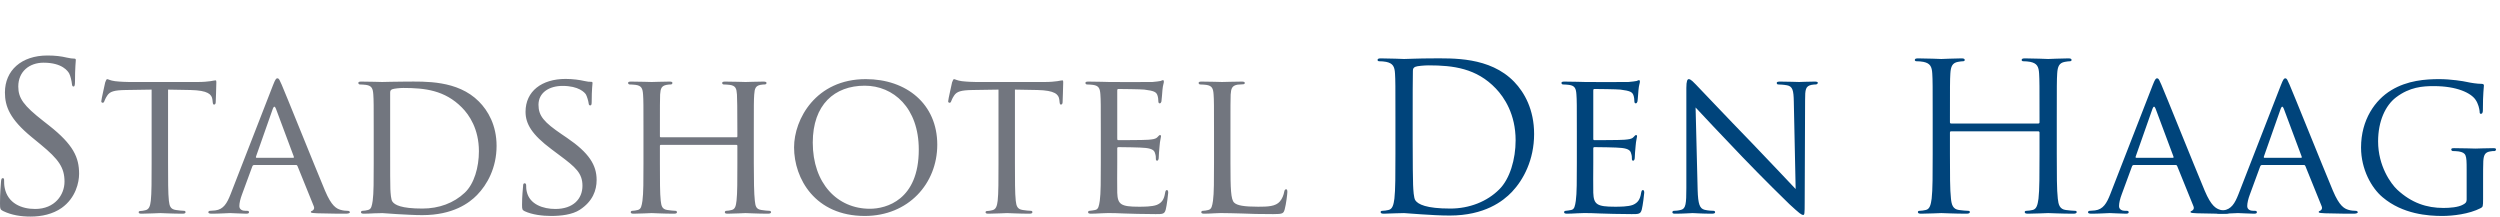
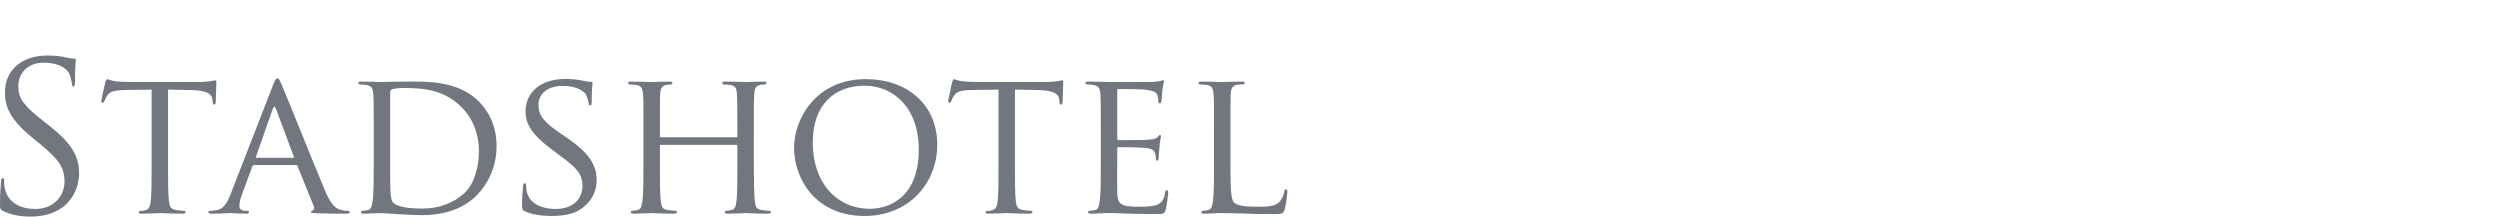
<svg xmlns="http://www.w3.org/2000/svg" width="415" height="36" viewBox="0 0 415 36">
  <g fill="none" fill-rule="evenodd" transform="translate(0 9)">
    <path fill="#72767F" d="M.511 26.03C.034 25.792-0 25.655-0 24.734-0 23.029.136 21.665.17 21.119.204 20.744.273 20.574.443 20.574.648 20.574.682 20.676.682 20.949.682 21.256.682 21.733.784 22.211 1.296 24.734 3.547 25.689 5.832 25.689 9.106 25.689 10.709 23.335 10.709 21.153 10.709 18.8 9.72 17.436 6.787 15.014L5.252 13.753C1.637 10.785.818 8.671.818 6.351.818 2.702 3.547.213 7.878.213 9.209.213 10.197.349 11.05.553 11.698.69 11.971.724 12.244.724 12.517.724 12.585.793 12.585.963 12.585 1.133 12.448 2.258 12.448 4.578 12.448 5.123 12.38 5.362 12.209 5.362 12.005 5.362 11.971 5.191 11.937 4.919 11.902 4.509 11.698 3.589 11.494 3.214 11.289 2.838 10.368 1.406 7.231 1.406 4.877 1.406 3.035 2.872 3.035 5.362 3.035 7.307 3.922 8.534 7.196 11.092L8.152 11.843C12.176 15.014 13.13 17.128 13.13 19.857 13.13 21.256 12.585 23.848 10.232 25.519 8.765 26.542 6.923 26.951 5.081 26.951 3.478 26.951 1.91 26.713.511 26.03M27.898 18.05C27.898 20.847 27.898 23.132 28.034 24.325 28.137 25.177 28.273 25.724 29.194 25.859 29.603 25.928 30.285 25.996 30.558 25.996 30.763 25.996 30.797 26.133 30.797 26.235 30.797 26.372 30.661 26.474 30.32 26.474 28.682 26.474 26.773 26.372 26.601 26.372 26.465 26.372 24.385 26.474 23.498 26.474 23.157 26.474 23.02 26.406 23.02 26.235 23.02 26.133 23.089 26.031 23.259 26.031 23.533 26.031 23.874 25.962 24.146 25.894 24.76 25.757 24.931 25.177 25.033 24.325 25.17 23.132 25.17 20.847 25.17 18.05L25.17 5.874 20.838 5.942C18.962 5.976 18.246 6.181 17.803 6.863 17.462 7.375 17.428 7.58 17.325 7.784 17.257 8.022 17.154 8.057 17.018 8.057 16.95 8.057 16.813 7.988 16.813 7.818 16.813 7.511 17.428 4.919 17.462 4.68 17.53 4.51 17.666 4.134 17.769 4.134 17.973 4.134 18.28 4.374 19.098 4.476 19.952 4.578 21.111 4.612 21.452 4.612L32.775 4.612C33.764 4.612 34.446 4.544 34.924 4.476 35.367 4.407 35.64 4.339 35.776 4.339 35.913 4.339 35.913 4.51 35.913 4.68 35.913 5.567 35.81 7.647 35.81 7.988 35.81 8.227 35.674 8.364 35.538 8.364 35.401 8.364 35.332 8.262 35.299 7.852L35.265 7.545C35.162 6.658 34.514 6.011 31.649 5.942L27.898 5.874 27.898 18.05zM48.668 17.197C48.804 17.197 48.804 17.129 48.77 16.993L45.803 9.046C45.632 8.602 45.462 8.602 45.291 9.046L42.495 16.993C42.461 17.129 42.495 17.197 42.597 17.197L48.668 17.197zM45.326 5.124C45.701 4.169 45.837 3.999 46.042 3.999 46.348 3.999 46.45 4.407 46.758 5.055 47.304 6.283 52.113 18.255 53.954 22.654 55.046 25.246 55.864 25.622 56.512 25.826 56.956 25.962 57.399 25.997 57.706 25.997 57.876 25.997 58.081 26.064 58.081 26.235 58.081 26.406 57.74 26.474 57.399 26.474 56.956 26.474 54.738 26.474 52.658 26.406 52.078 26.371 51.601 26.371 51.601 26.201 51.601 26.064 51.669 26.064 51.806 25.997 51.976 25.928 52.283 25.689 52.078 25.212L49.384 18.561C49.315 18.425 49.282 18.391 49.111 18.391L42.187 18.391C42.051 18.391 41.949 18.459 41.881 18.63L40.176 23.268C39.902 23.984 39.732 24.7 39.732 25.212 39.732 25.791 40.243 25.997 40.756 25.997L41.028 25.997C41.266 25.997 41.335 26.099 41.335 26.235 41.335 26.406 41.164 26.474 40.891 26.474 40.176 26.474 38.538 26.371 38.197 26.371 37.891 26.371 36.39 26.474 35.162 26.474 34.786 26.474 34.582 26.406 34.582 26.235 34.582 26.099 34.718 25.997 34.855 25.997 35.059 25.997 35.503 25.962 35.741 25.928 37.106 25.757 37.685 24.735 38.265 23.268L45.326 5.124zM64.765 16.071C64.765 19.141 64.765 21.836 64.799 22.381 64.833 23.098 64.902 24.155 65.14 24.462 65.516 25.007 66.573 25.621 70.12 25.621 72.883 25.621 75.338 24.7 77.146 22.995 78.714 21.529 79.499 18.766 79.499 16.106 79.499 12.423 77.896 10.069 76.669 8.842 73.837 5.976 70.529 5.601 66.948 5.601 66.368 5.601 65.413 5.703 65.14 5.806 64.868 5.908 64.765 6.044 64.765 6.385L64.765 16.071zM62.037 12.934C62.037 8.432 62.037 7.613 61.969 6.692 61.9 5.703 61.73 5.226 60.741 5.089 60.502 5.056 59.99 5.021 59.718 5.021 59.615 5.021 59.479 4.885 59.479 4.782 59.479 4.611 59.615 4.544 59.956 4.544 61.321 4.544 63.265 4.611 63.435 4.611 63.776 4.611 65.686 4.544 67.46 4.544 70.461 4.544 75.952 4.271 79.499 7.852 80.999 9.353 82.432 11.774 82.432 15.219 82.432 18.868 80.863 21.665 79.192 23.37 77.896 24.7 75.201 26.713 70.086 26.713 68.79 26.713 67.187 26.61 65.891 26.542 64.595 26.439 63.572 26.372 63.435 26.372 63.367 26.372 62.821 26.406 62.207 26.406 61.593 26.439 60.877 26.474 60.4 26.474 60.093 26.474 59.922 26.406 59.922 26.235 59.922 26.133 59.99 25.997 60.161 25.997 60.434 25.997 60.809 25.928 61.082 25.859 61.662 25.724 61.73 25.177 61.866 24.325 62.037 23.132 62.037 20.847 62.037 18.05L62.037 12.934zM87.104 26.064C86.695 25.86 86.66 25.757 86.66 24.973 86.66 23.541 86.797 22.381 86.831 21.903 86.831 21.597 86.9 21.426 87.07 21.426 87.24 21.426 87.342 21.528 87.342 21.767 87.342 22.006 87.342 22.416 87.445 22.824 87.922 24.939 90.173 25.689 92.186 25.689 95.152 25.689 96.688 24.018 96.688 21.836 96.688 19.755 95.562 18.766 92.902 16.788L91.538 15.764C88.298 13.342 87.24 11.57 87.24 9.557 87.24 6.147 89.934 4.101 93.891 4.101 95.085 4.101 96.278 4.271 96.994 4.442 97.574 4.578 97.813 4.578 98.052 4.578 98.291 4.578 98.358 4.611 98.358 4.783 98.358 4.919 98.222 5.873 98.222 7.852 98.222 8.295 98.188 8.499 97.984 8.499 97.779 8.499 97.745 8.364 97.711 8.125 97.676 7.784 97.438 6.999 97.268 6.693 97.063 6.351 96.073 5.26 93.38 5.26 91.196 5.26 89.389 6.351 89.389 8.397 89.389 10.239 90.31 11.297 93.277 13.31L94.129 13.889C97.779 16.378 99.04 18.391 99.04 20.88 99.04 22.586 98.393 24.427 96.244 25.826 94.983 26.644 93.107 26.849 91.469 26.849 90.071 26.849 88.331 26.644 87.104 26.064M125.132 18.05C125.132 20.847 125.166 23.132 125.302 24.325 125.404 25.177 125.473 25.724 126.393 25.859 126.803 25.928 127.485 25.996 127.724 25.996 127.928 25.996 127.996 26.133 127.996 26.235 127.996 26.372 127.826 26.474 127.485 26.474 125.848 26.474 123.937 26.372 123.767 26.372 123.631 26.372 121.687 26.474 120.8 26.474 120.459 26.474 120.323 26.406 120.323 26.235 120.323 26.133 120.39 25.996 120.561 25.996 120.834 25.996 121.175 25.928 121.448 25.859 122.062 25.724 122.164 25.144 122.267 24.291 122.403 23.098 122.403 20.914 122.403 18.118L122.403 15.219C122.403 15.082 122.334 15.049 122.232 15.049L109.715 15.049C109.614 15.049 109.545 15.082 109.545 15.219L109.545 18.118C109.545 20.914 109.545 23.132 109.681 24.325 109.784 25.177 109.886 25.724 110.773 25.859 111.217 25.928 111.864 25.996 112.137 25.996 112.307 25.996 112.376 26.133 112.376 26.235 112.376 26.372 112.239 26.474 111.898 26.474 110.227 26.474 108.317 26.372 108.181 26.372 108.011 26.372 106.1 26.474 105.179 26.474 104.872 26.474 104.702 26.406 104.702 26.235 104.702 26.133 104.77 25.996 104.941 25.996 105.213 25.996 105.589 25.928 105.861 25.859 106.441 25.724 106.51 25.177 106.646 24.325 106.816 23.132 106.816 20.847 106.816 18.05L106.816 12.934C106.816 8.432 106.816 7.613 106.749 6.693 106.68 5.703 106.51 5.226 105.52 5.089 105.282 5.056 104.77 5.021 104.497 5.021 104.395 5.021 104.259 4.885 104.259 4.782 104.259 4.612 104.395 4.544 104.736 4.544 106.1 4.544 108.011 4.612 108.181 4.612 108.317 4.612 110.227 4.544 111.148 4.544 111.489 4.544 111.625 4.612 111.625 4.782 111.625 4.885 111.489 5.021 111.387 5.021 111.182 5.021 110.977 5.021 110.637 5.089 109.818 5.26 109.647 5.669 109.579 6.693 109.545 7.613 109.545 8.5 109.545 13.002L109.545 13.616C109.545 13.787 109.614 13.787 109.715 13.787L122.232 13.787C122.334 13.787 122.403 13.787 122.403 13.616L122.403 13.002C122.403 8.5 122.369 7.613 122.334 6.693 122.267 5.703 122.13 5.226 121.141 5.089 120.903 5.056 120.39 5.021 120.118 5.021 119.982 5.021 119.879 4.885 119.879 4.782 119.879 4.612 120.015 4.544 120.356 4.544 121.687 4.544 123.631 4.612 123.767 4.612 123.937 4.612 125.848 4.544 126.735 4.544 127.076 4.544 127.246 4.612 127.246 4.782 127.246 4.885 127.11 5.021 126.973 5.021 126.769 5.021 126.597 5.021 126.223 5.089 125.438 5.26 125.268 5.669 125.199 6.693 125.132 7.613 125.132 8.432 125.132 12.934L125.132 18.05zM144.4 25.655C147.095 25.655 152.518 24.222 152.518 15.833 152.518 8.875 148.288 5.226 143.548 5.226 138.534 5.226 134.919 8.364 134.919 14.673 134.919 21.426 138.978 25.655 144.4 25.655M143.718 4.134C150.471 4.134 155.587 8.262 155.587 15.014 155.587 21.494 150.779 26.849 143.548 26.849 135.328 26.849 131.815 20.676 131.815 15.458 131.815 10.785 135.431 4.134 143.718 4.134M168.479 18.05C168.479 20.847 168.479 23.132 168.615 24.325 168.717 25.177 168.854 25.724 169.775 25.859 170.184 25.928 170.866 25.996 171.139 25.996 171.343 25.996 171.378 26.133 171.378 26.235 171.378 26.372 171.241 26.474 170.9 26.474 169.263 26.474 167.353 26.372 167.183 26.372 167.046 26.372 164.966 26.474 164.079 26.474 163.738 26.474 163.602 26.406 163.602 26.235 163.602 26.133 163.67 26.031 163.84 26.031 164.113 26.031 164.454 25.962 164.728 25.894 165.341 25.757 165.511 25.177 165.614 24.325 165.751 23.132 165.751 20.847 165.751 18.05L165.751 5.874 161.419 5.942C159.543 5.976 158.827 6.181 158.383 6.863 158.042 7.375 158.008 7.58 157.906 7.784 157.838 8.022 157.735 8.057 157.599 8.057 157.531 8.057 157.394 7.988 157.394 7.818 157.394 7.511 158.008 4.919 158.042 4.68 158.111 4.51 158.247 4.134 158.349 4.134 158.554 4.134 158.861 4.374 159.679 4.476 160.532 4.578 161.692 4.612 162.033 4.612L173.356 4.612C174.345 4.612 175.027 4.544 175.504 4.476 175.948 4.407 176.221 4.339 176.358 4.339 176.493 4.339 176.493 4.51 176.493 4.68 176.493 5.567 176.391 7.647 176.391 7.988 176.391 8.227 176.255 8.364 176.119 8.364 175.982 8.364 175.914 8.262 175.88 7.852L175.845 7.545C175.743 6.658 175.096 6.011 172.23 5.942L168.479 5.874 168.479 18.05zM182.734 12.934C182.734 8.432 182.734 7.613 182.666 6.693 182.598 5.703 182.427 5.226 181.438 5.089 181.199 5.055 180.688 5.021 180.415 5.021 180.313 5.021 180.176 4.885 180.176 4.783 180.176 4.611 180.313 4.544 180.654 4.544 182.018 4.544 183.962 4.611 184.132 4.611 184.337 4.611 190.613 4.646 191.295 4.611 191.875 4.579 192.42 4.476 192.659 4.442 192.796 4.407 192.932 4.305 193.068 4.305 193.17 4.305 193.204 4.442 193.204 4.579 193.204 4.783 193.035 5.124 192.966 5.942 192.932 6.215 192.863 7.511 192.796 7.852 192.761 7.989 192.659 8.159 192.522 8.159 192.352 8.159 192.284 8.023 192.284 7.784 192.284 7.579 192.25 7.102 192.114 6.761 191.908 6.283 191.602 6.079 189.964 5.873 189.454 5.806 185.974 5.771 185.633 5.771 185.497 5.771 185.463 5.873 185.463 6.079L185.463 13.957C185.463 14.162 185.463 14.264 185.633 14.264 186.009 14.264 189.964 14.264 190.647 14.196 191.363 14.127 191.806 14.093 192.114 13.787 192.318 13.582 192.455 13.411 192.557 13.411 192.659 13.411 192.727 13.479 192.727 13.65 192.727 13.82 192.557 14.298 192.488 15.253 192.42 15.833 192.352 16.924 192.352 17.129 192.352 17.368 192.284 17.675 192.079 17.675 191.943 17.675 191.875 17.573 191.875 17.402 191.875 17.129 191.875 16.822 191.738 16.447 191.636 16.037 191.363 15.696 190.203 15.56 189.385 15.458 186.179 15.423 185.668 15.423 185.497 15.423 185.463 15.526 185.463 15.629L185.463 18.05C185.463 19.039 185.428 22.416 185.463 22.995 185.531 24.939 186.076 25.315 189.044 25.315 189.828 25.315 191.26 25.315 192.045 25.007 192.829 24.666 193.239 24.155 193.409 22.995 193.478 22.654 193.546 22.551 193.717 22.551 193.887 22.551 193.921 22.79 193.921 22.995 193.921 23.2 193.682 25.178 193.511 25.791 193.307 26.542 193 26.542 191.84 26.542 189.589 26.542 187.851 26.474 186.622 26.439 185.36 26.371 184.576 26.371 184.132 26.371 184.064 26.371 183.484 26.371 182.836 26.406 182.257 26.439 181.575 26.474 181.097 26.474 180.79 26.474 180.62 26.406 180.62 26.235 180.62 26.133 180.688 25.997 180.858 25.997 181.131 25.997 181.506 25.894 181.779 25.86 182.359 25.757 182.427 25.178 182.564 24.325 182.734 23.131 182.734 20.846 182.734 18.05L182.734 12.934zM204.255 18.118C204.255 22.381 204.322 24.12 204.869 24.632 205.346 25.109 206.505 25.315 208.859 25.315 210.427 25.315 211.758 25.28 212.474 24.427 212.849 23.984 213.088 23.37 213.19 22.79 213.224 22.586 213.327 22.416 213.497 22.416 213.634 22.416 213.702 22.551 213.702 22.858 213.702 23.165 213.497 24.905 213.259 25.757 213.054 26.439 212.952 26.542 211.349 26.542 209.2 26.542 207.529 26.508 206.131 26.439 204.766 26.406 203.743 26.371 202.856 26.371 202.719 26.371 202.208 26.371 201.629 26.406 201.015 26.439 200.367 26.474 199.889 26.474 199.582 26.474 199.412 26.406 199.412 26.235 199.412 26.133 199.479 25.997 199.651 25.997 199.923 25.997 200.298 25.928 200.571 25.86 201.151 25.724 201.219 25.178 201.356 24.325 201.526 23.131 201.526 20.846 201.526 18.05L201.526 12.934C201.526 8.432 201.526 7.613 201.457 6.693 201.39 5.703 201.219 5.226 200.23 5.089 199.992 5.055 199.479 5.021 199.207 5.021 199.105 5.021 198.968 4.885 198.968 4.783 198.968 4.611 199.105 4.544 199.446 4.544 200.81 4.544 202.686 4.611 202.856 4.611 202.993 4.611 205.243 4.544 206.164 4.544 206.472 4.544 206.642 4.611 206.642 4.783 206.642 4.885 206.505 4.987 206.403 4.987 206.199 4.987 205.755 5.021 205.414 5.055 204.528 5.226 204.357 5.669 204.289 6.693 204.255 7.613 204.255 8.432 204.255 12.934L204.255 18.118z" />
-     <path fill="#00447B" d="M234.506 14.264C234.506 17.879 234.54 21.016 234.573 21.665 234.608 22.518 234.676 23.882 234.949 24.257 235.392 24.905 236.723 25.621 240.747 25.621 243.919 25.621 246.852 24.462 248.864 22.449 250.638 20.709 251.593 17.435 251.593 14.298 251.593 9.966 249.717 7.17 248.318 5.703 245.113 2.327 241.225 1.85 237.166 1.85 236.484 1.85 235.222 1.952 234.949 2.088 234.642 2.225 234.54 2.395 234.54 2.77 234.506 3.93 234.506 7.409 234.506 10.035L234.506 14.264zM231.641 10.581C231.641 5.26 231.641 4.305 231.572 3.214 231.505 2.054 231.231 1.508 230.106 1.27 229.833 1.201 229.254 1.168 228.946 1.168 228.81 1.168 228.674 1.099 228.674.962 228.674.758 228.844.69 229.219.69 230.754.69 232.903.793 233.073.793 233.483.793 235.631.69 237.677.69 241.054.69 247.295.383 251.354 4.578 253.059 6.351 254.662 9.182 254.662 13.24 254.662 17.538 252.889 20.846 250.979 22.858 249.512 24.393 246.443 26.781 240.645 26.781 239.178 26.781 237.371 26.678 235.904 26.576 234.403 26.474 233.244 26.372 233.073 26.372 233.005 26.372 232.425 26.372 231.709 26.406 231.026 26.406 230.243 26.474 229.73 26.474 229.356 26.474 229.185 26.406 229.185 26.201 229.185 26.099 229.254 25.996 229.458 25.996 229.765 25.996 230.174 25.928 230.481 25.859 231.163 25.724 231.334 24.973 231.47 23.984 231.641 22.551 231.641 19.857 231.641 16.583L231.641 10.581zM261.756 12.934C261.756 8.432 261.756 7.613 261.687 6.693 261.619 5.703 261.449 5.226 260.46 5.089 260.221 5.055 259.709 5.021 259.436 5.021 259.334 5.021 259.198 4.885 259.198 4.783 259.198 4.611 259.334 4.544 259.675 4.544 261.039 4.544 262.983 4.611 263.154 4.611 263.359 4.611 269.635 4.646 270.317 4.611 270.896 4.579 271.441 4.476 271.68 4.442 271.817 4.407 271.953 4.305 272.089 4.305 272.192 4.305 272.226 4.442 272.226 4.579 272.226 4.783 272.056 5.124 271.987 5.942 271.953 6.215 271.885 7.511 271.817 7.852 271.783 7.989 271.68 8.159 271.544 8.159 271.374 8.159 271.305 8.023 271.305 7.784 271.305 7.579 271.271 7.102 271.135 6.761 270.93 6.283 270.623 6.079 268.986 5.873 268.475 5.806 264.996 5.771 264.655 5.771 264.518 5.771 264.484 5.873 264.484 6.079L264.484 13.957C264.484 14.162 264.484 14.264 264.655 14.264 265.03 14.264 268.986 14.264 269.668 14.196 270.384 14.127 270.828 14.093 271.135 13.787 271.339 13.582 271.476 13.411 271.579 13.411 271.68 13.411 271.748 13.479 271.748 13.65 271.748 13.82 271.579 14.298 271.51 15.253 271.441 15.833 271.374 16.924 271.374 17.129 271.374 17.368 271.305 17.675 271.1 17.675 270.964 17.675 270.896 17.573 270.896 17.402 270.896 17.129 270.896 16.822 270.759 16.447 270.657 16.037 270.384 15.696 269.225 15.56 268.406 15.458 265.2 15.423 264.689 15.423 264.518 15.423 264.484 15.526 264.484 15.629L264.484 18.05C264.484 19.039 264.45 22.416 264.484 22.995 264.552 24.939 265.098 25.315 268.065 25.315 268.849 25.315 270.282 25.315 271.066 25.007 271.851 24.666 272.26 24.155 272.431 22.995 272.499 22.654 272.567 22.551 272.738 22.551 272.908 22.551 272.942 22.79 272.942 22.995 272.942 23.2 272.703 25.178 272.533 25.791 272.328 26.542 272.021 26.542 270.862 26.542 268.611 26.542 266.872 26.474 265.644 26.439 264.382 26.371 263.597 26.371 263.154 26.371 263.086 26.371 262.506 26.371 261.858 26.406 261.278 26.439 260.596 26.474 260.119 26.474 259.812 26.474 259.641 26.406 259.641 26.235 259.641 26.133 259.709 25.997 259.88 25.997 260.153 25.997 260.528 25.894 260.801 25.86 261.38 25.757 261.449 25.178 261.585 24.325 261.756 23.131 261.756 20.846 261.756 18.05L261.756 12.934zM281.809 22.518C281.878 24.905 282.15 25.621 282.969 25.826 283.515 25.962 284.197 25.997 284.47 25.997 284.606 25.997 284.708 26.099 284.708 26.235 284.708 26.406 284.504 26.474 284.163 26.474 282.457 26.474 281.264 26.372 280.991 26.372 280.717 26.372 279.456 26.474 278.092 26.474 277.785 26.474 277.614 26.439 277.614 26.235 277.614 26.099 277.717 25.997 277.853 25.997 278.092 25.997 278.638 25.962 279.081 25.826 279.831 25.621 279.934 24.837 279.934 22.211L279.934 5.601C279.934 4.441 280.104 4.135 280.343 4.135 280.684 4.135 281.195 4.714 281.502 5.021 281.98 5.499 286.345 10.136 290.984 14.912 293.951 17.981 297.157 21.426 298.078 22.381L297.771 7.852C297.737 5.976 297.566 5.328 296.645 5.158 296.099 5.056 295.417 5.021 295.179 5.021 294.975 5.021 294.94 4.851 294.94 4.748 294.94 4.579 295.179 4.544 295.52 4.544 296.884 4.544 298.317 4.611 298.658 4.611 298.999 4.611 299.987 4.544 301.216 4.544 301.523 4.544 301.762 4.579 301.762 4.748 301.762 4.851 301.625 5.021 301.421 5.021 301.284 5.021 301.045 5.021 300.704 5.089 299.715 5.294 299.646 5.873 299.646 7.613L299.579 24.598C299.579 26.508 299.544 26.679 299.34 26.679 299.033 26.679 298.726 26.439 297.055 24.905 296.747 24.632 292.416 20.369 289.244 17.06 285.766 13.411 282.389 9.864 281.468 8.842L281.809 22.518zM341.425 16.583C341.425 19.857 341.425 22.551 341.596 23.984 341.699 24.973 341.903 25.724 342.926 25.86 343.403 25.928 344.154 25.996 344.461 25.996 344.665 25.996 344.733 26.099 344.733 26.202 344.733 26.371 344.563 26.474 344.188 26.474 342.312 26.474 340.163 26.371 339.993 26.371 339.822 26.371 337.674 26.474 336.65 26.474 336.275 26.474 336.105 26.406 336.105 26.202 336.105 26.099 336.173 25.996 336.378 25.996 336.685 25.996 337.094 25.928 337.401 25.86 338.083 25.724 338.254 24.973 338.39 23.984 338.56 22.551 338.56 19.857 338.56 16.583L338.56 13.002C338.56 12.865 338.458 12.798 338.356 12.798L323.895 12.798C323.793 12.798 323.69 12.832 323.69 13.002L323.69 16.583C323.69 19.857 323.69 22.551 323.86 23.984 323.963 24.973 324.168 25.724 325.191 25.86 325.669 25.928 326.419 25.996 326.726 25.996 326.93 25.996 326.999 26.099 326.999 26.202 326.999 26.371 326.828 26.474 326.453 26.474 324.577 26.474 322.429 26.371 322.257 26.371 322.087 26.371 319.938 26.474 318.915 26.474 318.541 26.474 318.369 26.406 318.369 26.202 318.369 26.099 318.438 25.996 318.643 25.996 318.95 25.996 319.359 25.928 319.666 25.86 320.348 25.724 320.518 24.973 320.654 23.984 320.826 22.551 320.826 19.857 320.826 16.583L320.826 10.581C320.826 5.26 320.826 4.305 320.757 3.214 320.689 2.054 320.416 1.508 319.29 1.27 319.017 1.202 318.438 1.168 318.131 1.168 317.994 1.168 317.858 1.099 317.858.963 317.858.758 318.029.69 318.404.69 319.938.69 322.087.793 322.257.793 322.429.793 324.577.69 325.6.69 325.975.69 326.146.758 326.146.963 326.146 1.099 326.01 1.168 325.873 1.168 325.634 1.168 325.43 1.202 325.02 1.27 324.099 1.44 323.827 2.02 323.758 3.214 323.69 4.305 323.69 5.26 323.69 10.581L323.69 11.297C323.69 11.467 323.793 11.501 323.895 11.501L338.356 11.501C338.458 11.501 338.56 11.467 338.56 11.297L338.56 10.581C338.56 5.26 338.56 4.305 338.492 3.214 338.424 2.054 338.151 1.508 337.026 1.27 336.753 1.202 336.173 1.168 335.866 1.168 335.73 1.168 335.593 1.099 335.593.963 335.593.758 335.764.69 336.139.69 337.674.69 339.822.793 339.993.793 340.163.793 342.312.69 343.335.69 343.71.69 343.881.758 343.881.963 343.881 1.099 343.744 1.168 343.608 1.168 343.369 1.168 343.165 1.202 342.755 1.27 341.834 1.44 341.562 2.02 341.493 3.214 341.425 4.305 341.425 5.26 341.425 10.581L341.425 16.583zM360.694 17.197C360.831 17.197 360.831 17.129 360.797 16.993L357.83 9.046C357.658 8.602 357.489 8.602 357.317 9.046L354.521 16.993C354.487 17.129 354.521 17.197 354.624 17.197L360.694 17.197zM357.352 5.124C357.727 4.169 357.864 3.999 358.068 3.999 358.375 3.999 358.478 4.407 358.785 5.055 359.33 6.283 364.139 18.255 365.981 22.654 367.072 25.246 367.891 25.622 368.539 25.826 368.982 25.962 369.425 25.997 369.733 25.997 369.903 25.997 370.108 26.064 370.108 26.235 370.108 26.406 369.766 26.474 369.425 26.474 368.982 26.474 366.765 26.474 364.685 26.406 364.105 26.371 363.628 26.371 363.628 26.201 363.628 26.064 363.696 26.064 363.832 25.997 364.003 25.928 364.31 25.689 364.105 25.212L361.411 18.561C361.342 18.425 361.308 18.391 361.138 18.391L354.214 18.391C354.077 18.391 353.975 18.459 353.908 18.63L352.202 23.268C351.929 23.984 351.759 24.7 351.759 25.212 351.759 25.791 352.27 25.997 352.782 25.997L353.054 25.997C353.293 25.997 353.362 26.099 353.362 26.235 353.362 26.406 353.191 26.474 352.918 26.474 352.202 26.474 350.565 26.371 350.224 26.371 349.917 26.371 348.417 26.474 347.188 26.474 346.813 26.474 346.608 26.406 346.608 26.235 346.608 26.099 346.745 25.997 346.882 25.997 347.086 25.997 347.529 25.962 347.768 25.928 349.132 25.757 349.712 24.735 350.292 23.268L357.352 5.124z" />
-     <path fill="#00447B" d="M381.976 17.197C382.112 17.197 382.112 17.129 382.078 16.993L379.111 9.046C378.94 8.602 378.77 8.602 378.599 9.046L375.803 16.993C375.769 17.129 375.803 17.197 375.905 17.197L381.976 17.197zM378.633 5.124C379.009 4.169 379.145 3.999 379.35 3.999 379.657 3.999 379.759 4.407 380.066 5.055 380.612 6.283 385.42 18.255 387.262 22.654 388.353 25.246 389.173 25.622 389.82 25.826 390.263 25.962 390.707 25.997 391.014 25.997 391.184 25.997 391.389 26.064 391.389 26.235 391.389 26.406 391.048 26.474 390.707 26.474 390.263 26.474 388.046 26.474 385.966 26.406 385.386 26.371 384.909 26.371 384.909 26.201 384.909 26.064 384.977 26.064 385.113 25.997 385.284 25.928 385.591 25.689 385.386 25.212L382.692 18.561C382.624 18.425 382.59 18.391 382.419 18.391L375.495 18.391C375.359 18.391 375.256 18.459 375.189 18.63L373.484 23.268C373.211 23.984 373.04 24.7 373.04 25.212 373.04 25.791 373.552 25.997 374.063 25.997L374.336 25.997C374.574 25.997 374.643 26.099 374.643 26.235 374.643 26.406 374.473 26.474 374.199 26.474 373.484 26.474 371.846 26.371 371.505 26.371 371.198 26.371 369.698 26.474 368.469 26.474 368.094 26.474 367.89 26.406 367.89 26.235 367.89 26.099 368.026 25.997 368.163 25.997 368.367 25.997 368.81 25.962 369.049 25.928 370.413 25.757 370.993 24.735 371.573 23.268L378.633 5.124zM409.464 19.073C409.464 16.719 409.396 16.378 408.168 16.139 407.93 16.106 407.418 16.071 407.145 16.071 407.043 16.071 406.906 15.935 406.906 15.833 406.906 15.629 407.043 15.594 407.384 15.594 408.748 15.594 410.76 15.663 410.931 15.663 411.067 15.663 412.943 15.594 413.864 15.594 414.205 15.594 414.341 15.629 414.341 15.833 414.341 15.935 414.205 16.071 414.103 16.071 413.899 16.071 413.693 16.071 413.352 16.139 412.534 16.276 412.295 16.719 412.227 17.743 412.193 18.664 412.193 19.517 412.193 20.744L412.193 23.984C412.193 25.314 412.159 25.349 411.783 25.553 409.873 26.542 407.145 26.849 405.406 26.849 403.121 26.849 398.858 26.576 395.515 23.745 393.673 22.211 391.934 19.107 391.934 15.491 391.934 10.853 394.287 7.58 396.948 5.976 399.641 4.339 402.643 4.134 404.928 4.134 406.838 4.134 408.952 4.476 409.532 4.612 410.146 4.748 411.204 4.919 411.954 4.919 412.261 4.919 412.329 5.056 412.329 5.191 412.329 5.601 412.159 6.385 412.159 9.284 412.159 9.762 412.022 9.899 411.818 9.899 411.647 9.899 411.613 9.728 411.613 9.454 411.579 9.08 411.408 8.227 410.931 7.545 410.18 6.454 407.895 5.294 404.007 5.294 402.2 5.294 400.017 5.43 397.732 7.17 395.993 8.5 394.765 11.092 394.765 14.469 394.765 18.561 396.879 21.494 397.937 22.483 400.323 24.7 402.847 25.519 405.61 25.519 406.668 25.519 408.066 25.417 408.85 24.973 409.226 24.769 409.464 24.632 409.464 24.086L409.464 19.073z" />
  </g>
</svg>